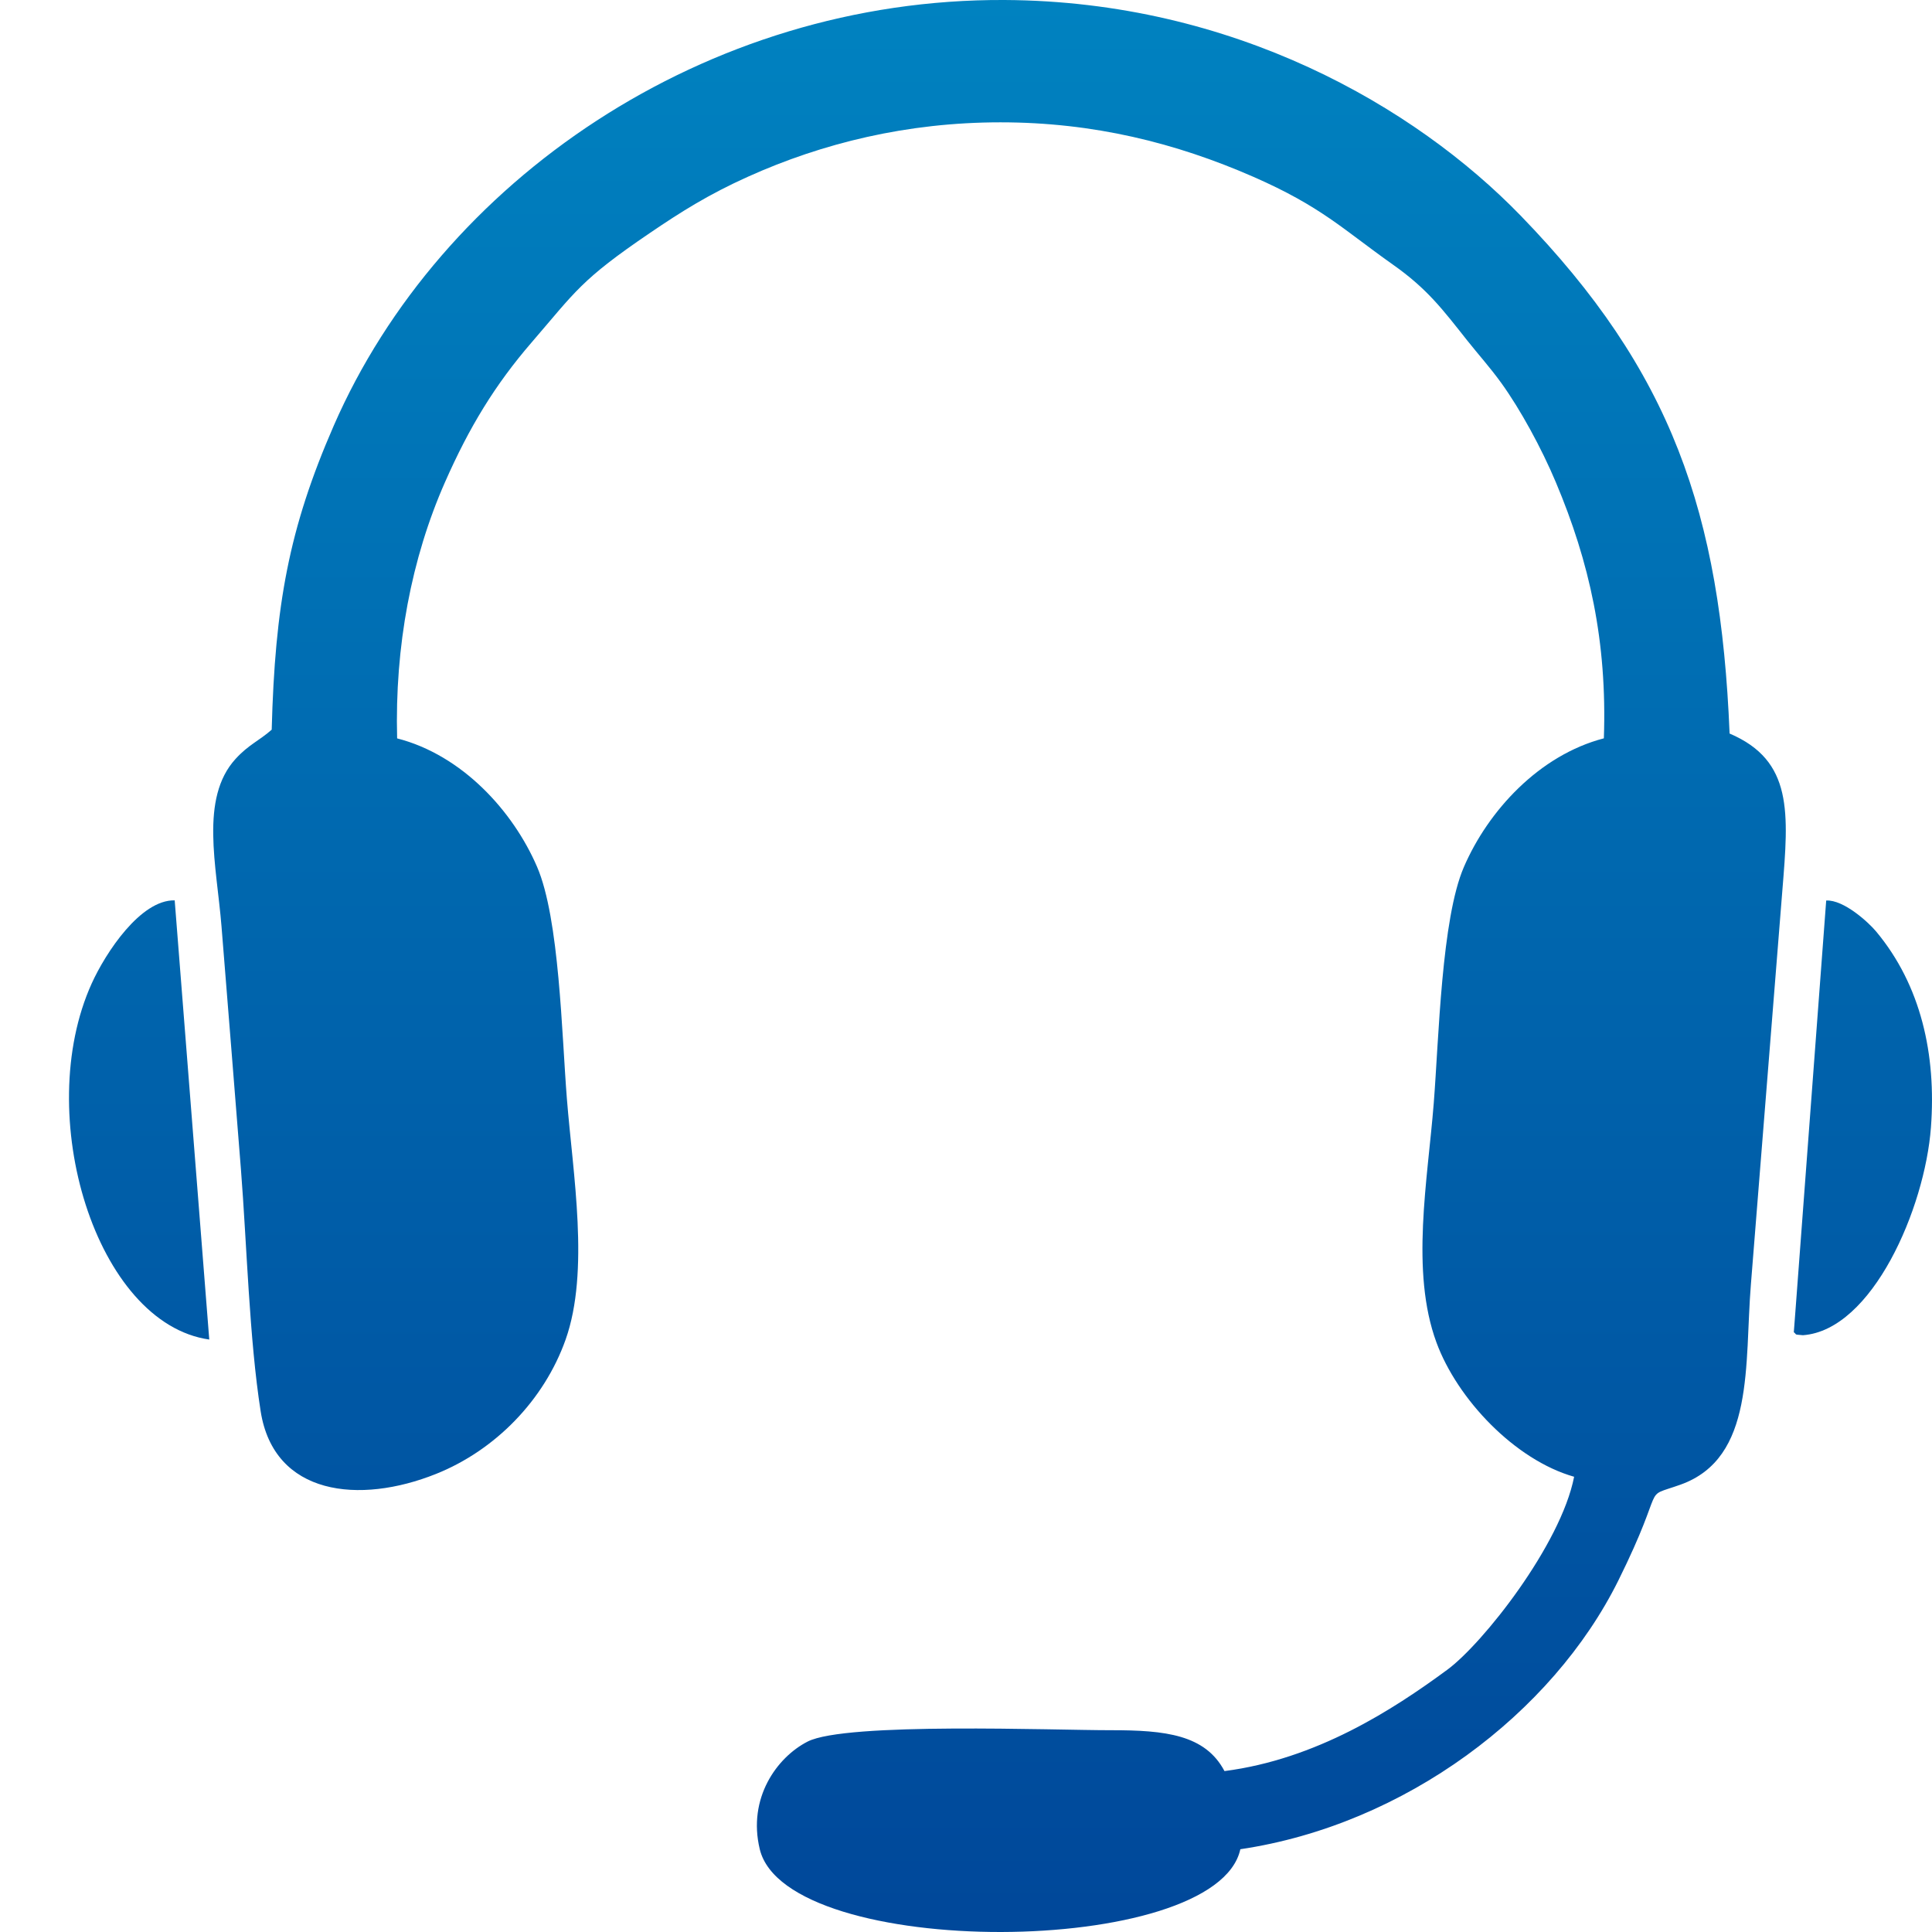
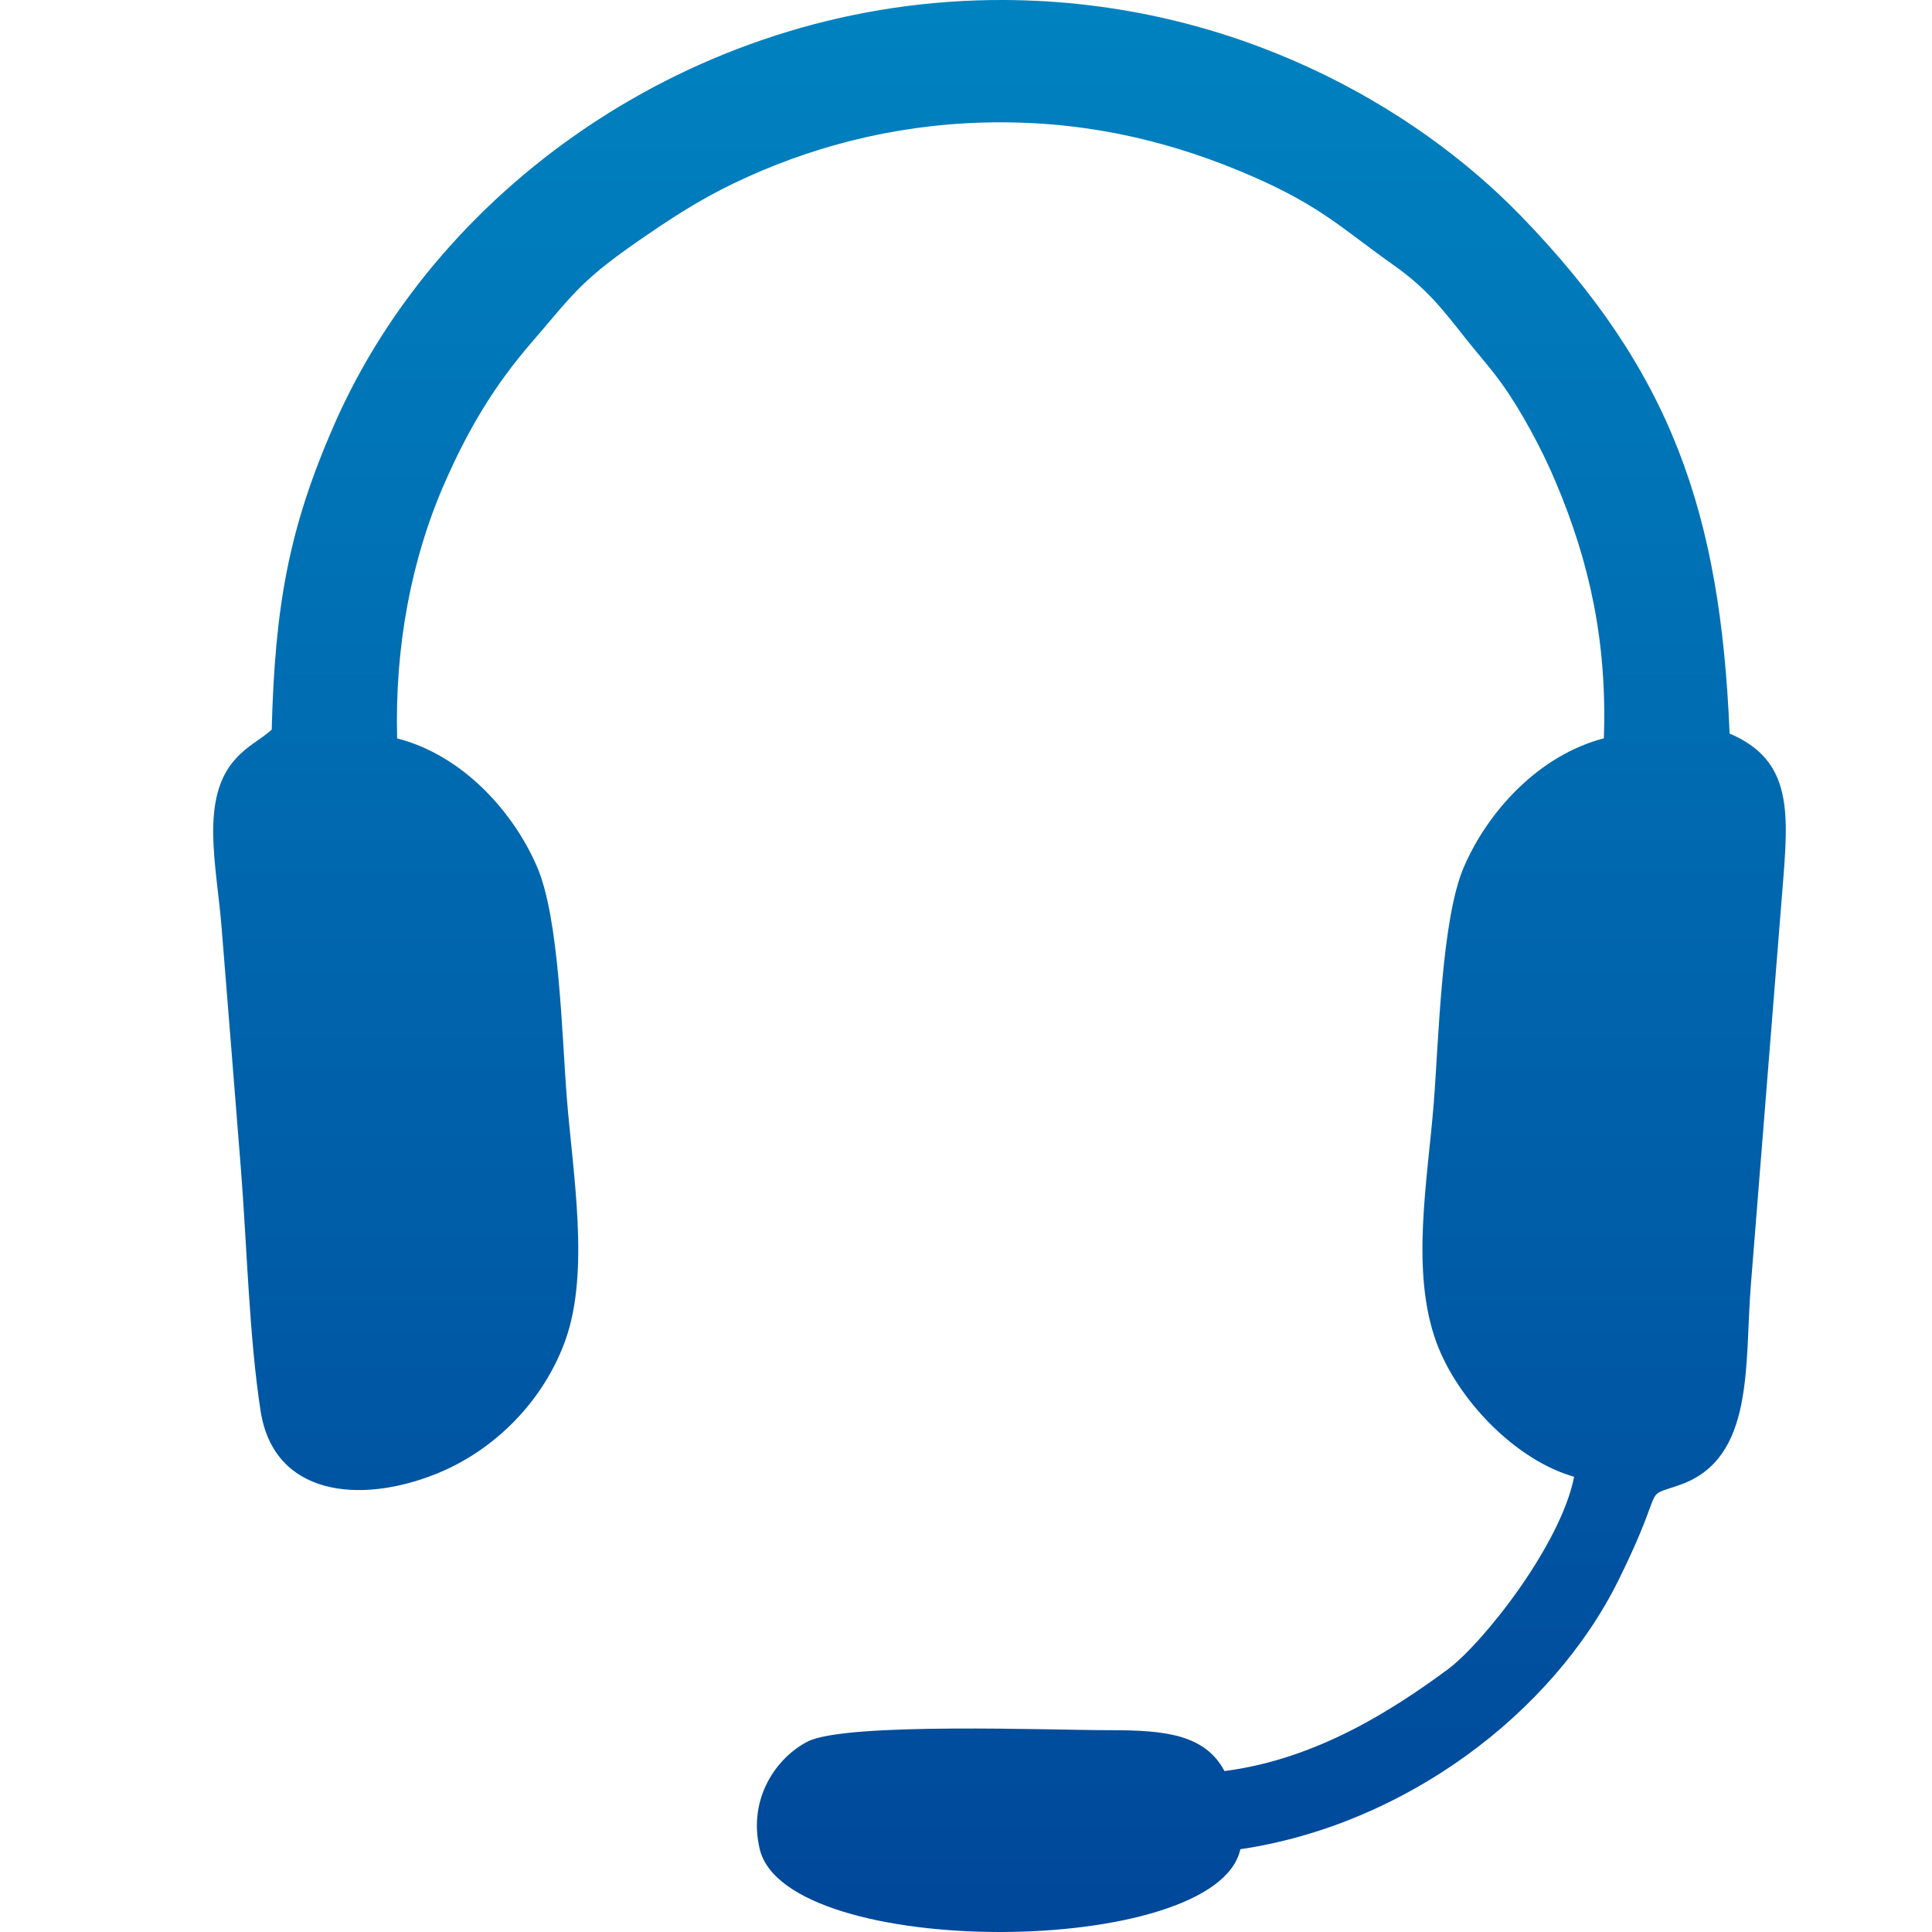
<svg xmlns="http://www.w3.org/2000/svg" width="38" height="38" viewBox="0 0 38 38" fill="none">
  <path fill-rule="evenodd" clip-rule="evenodd" d="M5.344 14.352C5.091 14.575 4.891 14.644 4.633 14.927C3.925 15.703 4.262 17.034 4.357 18.224C4.485 19.822 4.613 21.401 4.739 23.002C4.855 24.471 4.903 26.338 5.127 27.759C5.388 29.416 7.068 29.595 8.579 28.989C9.735 28.526 10.7 27.546 11.125 26.348C11.601 25.004 11.268 23.094 11.15 21.611C11.049 20.351 11.004 18.068 10.563 17.048C10.088 15.947 9.086 14.85 7.811 14.523C7.763 12.708 8.093 10.98 8.752 9.485C9.23 8.4 9.736 7.569 10.457 6.734C11.324 5.729 11.424 5.505 12.779 4.585C13.398 4.164 13.938 3.824 14.711 3.476C16.177 2.815 17.844 2.406 19.677 2.406C21.511 2.406 23.129 2.812 24.646 3.475C25.996 4.066 26.415 4.511 27.396 5.204C28.076 5.683 28.377 6.089 28.858 6.696C29.087 6.984 29.302 7.22 29.53 7.535C29.898 8.045 30.317 8.808 30.602 9.487C31.262 11.054 31.612 12.615 31.546 14.522C30.271 14.854 29.27 15.949 28.794 17.05C28.351 18.072 28.301 20.422 28.2 21.699C28.08 23.218 27.739 25.006 28.253 26.404C28.662 27.518 29.795 28.715 30.961 29.046C30.698 30.388 29.163 32.329 28.466 32.842C27.386 33.637 25.891 34.601 24.084 34.835C23.705 34.119 22.924 34.03 21.853 34.031C20.747 34.033 16.638 33.868 15.884 34.255C15.279 34.565 14.701 35.368 14.944 36.373C15.473 38.56 23.928 38.525 24.396 36.372C27.636 35.891 30.534 33.7 31.831 31.086C32.814 29.103 32.252 29.486 33.051 29.202C34.523 28.679 34.31 26.829 34.438 25.262L35.057 17.51C35.181 15.986 35.27 14.961 34.019 14.428C33.84 10.08 32.877 7.301 29.909 4.241C27.828 2.095 24.258 0.023 19.758 0C13.864 -0.029 8.664 3.563 6.566 8.369C5.68 10.398 5.409 11.908 5.344 14.352Z" fill="url(#paint0_linear_5754_21058)" />
-   <path fill-rule="evenodd" clip-rule="evenodd" d="M4.116 26.347L3.436 17.709C2.766 17.694 2.079 18.736 1.804 19.343C0.633 21.926 1.888 26.032 4.116 26.347Z" fill="url(#paint1_linear_5754_21058)" />
-   <path fill-rule="evenodd" clip-rule="evenodd" d="M35.314 25.784L35.282 26.203C35.354 26.259 35.271 26.244 35.462 26.262C36.827 26.162 37.86 23.765 37.979 22.176C38.087 20.742 37.783 19.378 36.901 18.321C36.751 18.141 36.264 17.694 35.919 17.712L35.314 25.784Z" fill="url(#paint2_linear_5754_21058)" />
  <defs>
    <linearGradient id="paint0_linear_5754_21058" x1="21.549" y1="6.84158e-07" x2="21.549" y2="37.567" gradientUnits="userSpaceOnUse">
      <stop stop-color="#0082C0" />
      <stop offset="1" stop-color="#00489A" />
    </linearGradient>
    <linearGradient id="paint1_linear_5754_21058" x1="21.549" y1="6.84158e-07" x2="21.549" y2="37.567" gradientUnits="userSpaceOnUse">
      <stop stop-color="#0082C0" />
      <stop offset="1" stop-color="#00489A" />
    </linearGradient>
    <linearGradient id="paint2_linear_5754_21058" x1="21.549" y1="6.84158e-07" x2="21.549" y2="37.567" gradientUnits="userSpaceOnUse">
      <stop stop-color="#0082C0" />
      <stop offset="1" stop-color="#00489A" />
    </linearGradient>
  </defs>
</svg>